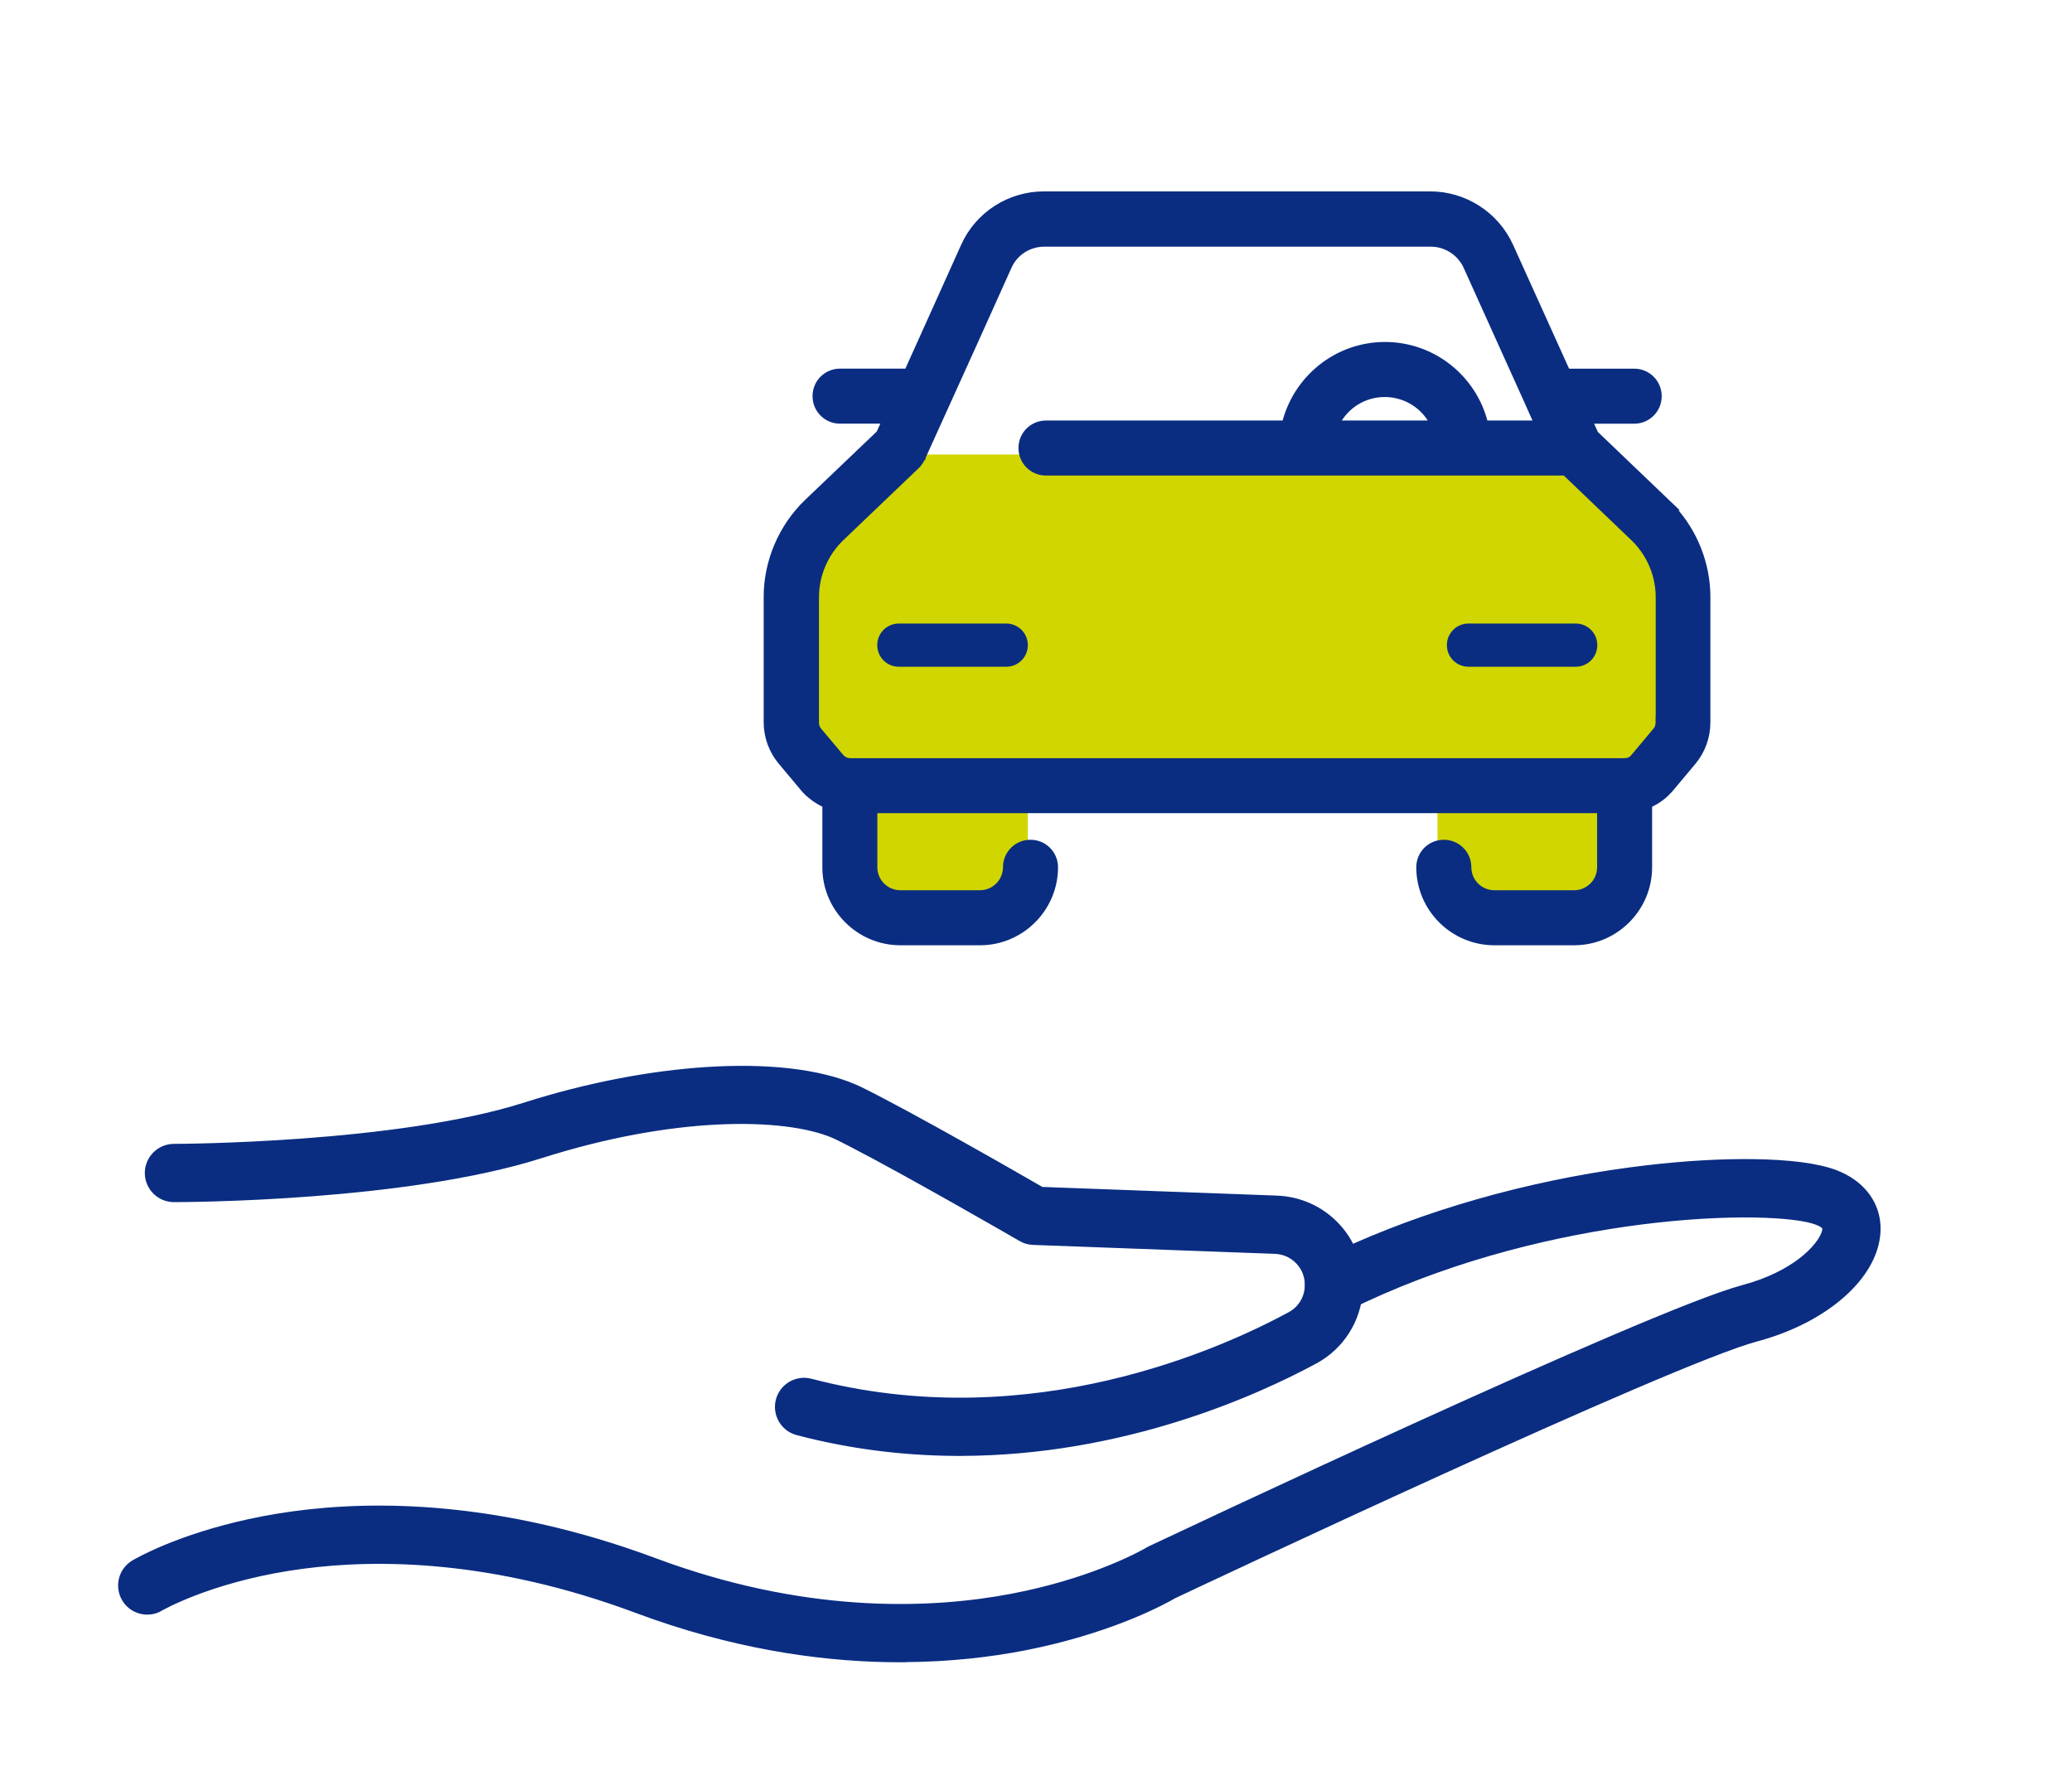
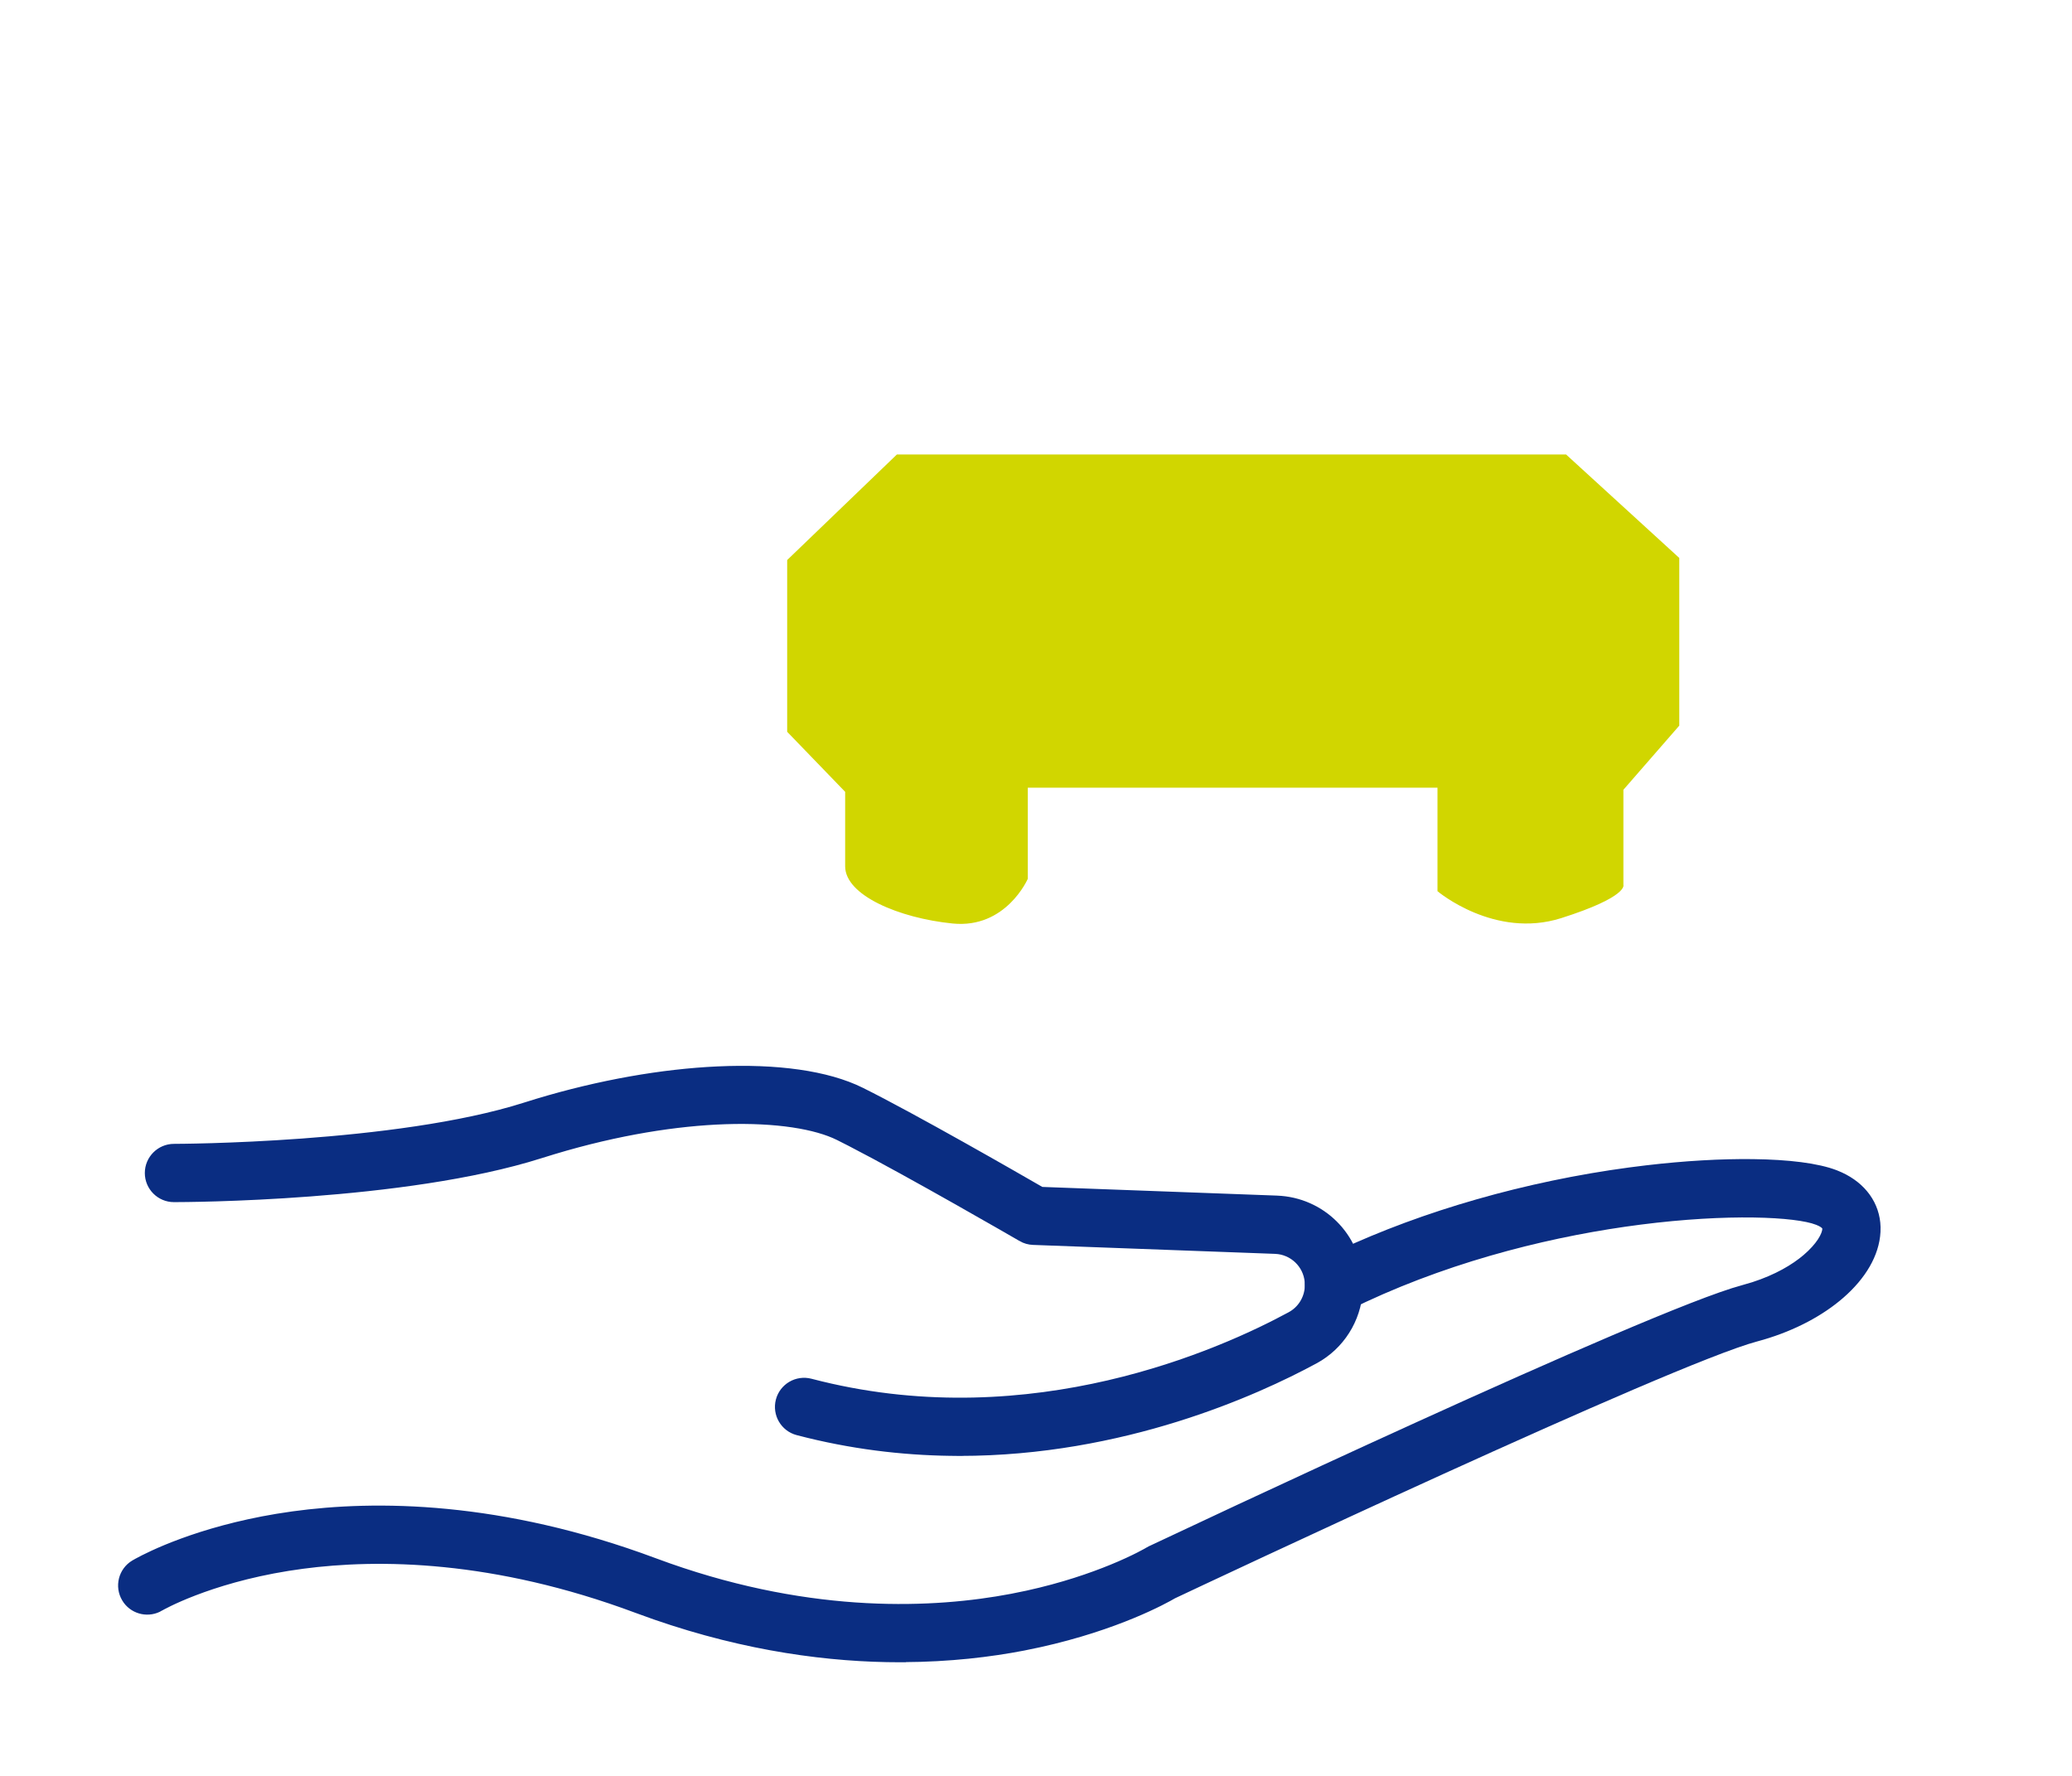
<svg xmlns="http://www.w3.org/2000/svg" width="105" height="90" viewBox="0 0 105 90" fill="none">
  <g clip-path="url(#clip0_1111_22115)">
    <path d="M45.452 23.033H79.362L85.099 28.277V36.774L82.267 40.025V44.85C82.267 44.85 82.51 45.45 79.121 46.528C75.731 47.606 72.846 45.165 72.846 45.165V39.92H52.085V44.535C52.085 44.535 50.984 47.078 48.27 46.802C45.556 46.528 42.829 45.373 42.829 43.905V40.129L39.891 37.087V28.382L45.45 23.033H45.452Z" fill="#D1D600" />
-     <path d="M79.849 31.6H74.417C73.81 31.6 73.322 32.088 73.322 32.695C73.322 33.303 73.81 33.79 74.417 33.79H79.849C80.457 33.79 80.944 33.303 80.944 32.695C80.944 32.088 80.457 31.6 79.849 31.6Z" fill="#0A2D82" />
-     <path d="M72.476 9.849C74.227 9.849 75.821 10.88 76.542 12.475L79.417 18.833H82.812C83.503 18.833 84.058 19.388 84.058 20.078C84.058 20.768 83.503 21.323 82.812 21.323H80.55L80.849 21.98L84.478 25.452L84.749 25.71H84.724C85.869 26.938 86.525 28.574 86.525 30.255V36.611C86.525 37.331 86.275 38.043 85.814 38.598V38.599L84.69 39.941L84.689 39.94C84.387 40.311 84.004 40.598 83.572 40.788V43.953C83.572 46.046 81.862 47.755 79.77 47.755H75.723C73.629 47.755 71.921 46.045 71.921 43.953C71.921 43.263 72.476 42.708 73.166 42.708C73.856 42.708 74.411 43.263 74.411 43.953C74.411 44.676 75.002 45.266 75.725 45.266H79.772C80.496 45.266 81.085 44.676 81.085 43.953V41.06H44.31V43.953C44.31 44.676 44.9 45.266 45.623 45.266H49.663C50.386 45.265 50.976 44.676 50.976 43.953C50.976 43.263 51.531 42.708 52.221 42.708C52.911 42.708 53.466 43.263 53.466 43.953C53.466 46.046 51.755 47.755 49.664 47.755H45.625C43.532 47.755 41.823 46.045 41.823 43.953V40.786C41.45 40.616 41.104 40.379 40.821 40.083L40.695 39.941L39.571 38.599L39.57 38.598C39.101 38.033 38.85 37.322 38.85 36.602V30.245C38.85 28.454 39.602 26.693 40.904 25.441H40.905L44.553 21.96L44.844 21.321H42.57C41.88 21.321 41.326 20.766 41.326 20.076C41.326 19.386 41.88 18.832 42.57 18.832H45.977L47.09 16.363L48.84 12.475C49.552 10.877 51.148 9.849 52.907 9.849H72.476ZM52.926 12.351C52.139 12.351 51.436 12.805 51.122 13.506V13.507L49.372 17.395L47.959 20.515L47.96 20.516C47.941 20.56 47.918 20.613 47.887 20.668L47.889 20.669L46.757 23.166V23.206L46.713 23.25L46.71 23.252C46.702 23.269 46.698 23.286 46.691 23.298C46.674 23.329 46.67 23.335 46.659 23.355L46.645 23.381L46.632 23.392C46.616 23.42 46.601 23.444 46.587 23.462C46.572 23.48 46.564 23.49 46.555 23.502C46.547 23.516 46.54 23.526 46.537 23.529L46.511 23.559L46.462 23.608L46.459 23.61L42.639 27.262C41.823 28.039 41.352 29.145 41.352 30.268V36.623C41.352 36.733 41.38 36.842 41.434 36.935L41.495 37.023L41.496 37.024L42.61 38.348L42.611 38.349L42.658 38.399C42.775 38.512 42.929 38.573 43.082 38.573H82.316C82.51 38.573 82.679 38.498 82.774 38.373L82.78 38.365L82.788 38.357L83.912 37.015H83.913L83.97 36.933C84.019 36.845 84.047 36.74 84.047 36.623V36.474H84.054V30.268C84.054 29.206 83.64 28.176 82.916 27.411L82.768 27.262L79.308 23.951H53.006C52.316 23.951 51.761 23.396 51.761 22.706C51.761 22.016 52.316 21.461 53.006 21.461H65.115C65.679 19.185 67.729 17.482 70.186 17.481C72.641 17.481 74.701 19.184 75.257 21.461H77.892L77.519 20.629L77.518 20.625C77.504 20.591 77.501 20.579 77.493 20.564L77.49 20.56L74.306 13.507V13.506C73.981 12.804 73.278 12.351 72.503 12.351H52.926ZM70.171 19.97C69.111 19.97 68.19 20.574 67.739 21.461H72.612C72.161 20.573 71.231 19.97 70.171 19.97Z" fill="#0A2D82" stroke="#0A2D82" stroke-width="0.3" />
-     <path d="M50.99 31.6H45.55C44.942 31.6 44.455 32.088 44.455 32.695C44.455 33.303 44.942 33.79 45.55 33.79H50.99C51.598 33.79 52.086 33.303 52.086 32.695C52.086 32.088 51.598 31.6 50.99 31.6Z" fill="#0A2D82" />
    <path d="M36.364 54.195C39.344 54.059 41.925 54.402 43.654 55.261H43.654C46.274 56.561 51.487 59.555 52.779 60.301L64.705 60.742L64.925 60.756C67.183 60.95 68.923 62.827 68.923 65.119C68.923 66.631 68.154 68.022 66.895 68.816L66.636 68.967C63.649 70.583 56.907 73.633 48.629 73.634V73.635H48.626V73.634C46.18 73.634 43.6 73.368 40.943 72.72L40.41 72.585C39.701 72.399 39.279 71.673 39.464 70.965C39.65 70.256 40.376 69.834 41.084 70.019L41.597 70.148C52.34 72.762 61.777 68.582 65.379 66.633V66.632L65.48 66.573C65.971 66.262 66.274 65.716 66.274 65.119C66.274 64.243 65.631 63.523 64.782 63.408L64.61 63.394L52.357 62.941C52.141 62.934 51.928 62.873 51.739 62.763V62.762C51.622 62.694 46.091 59.493 43.052 57.928L42.477 57.637C41.349 57.077 39.362 56.737 36.755 56.824C34.315 56.906 31.346 57.361 28.058 58.349L27.397 58.553C23.947 59.65 19.441 60.204 15.735 60.484C12.028 60.765 9.109 60.773 8.823 60.773H8.816C8.082 60.773 7.489 60.178 7.489 59.447C7.489 58.716 8.084 58.12 8.816 58.12C8.886 58.12 11.7 58.114 15.311 57.85C18.931 57.584 23.339 57.06 26.591 56.025L27.226 55.828C30.399 54.873 33.565 54.323 36.364 54.195Z" fill="#0A2D82" stroke="#0A2D82" stroke-width="0.3" />
    <path d="M88.825 58.893C90.632 58.914 92.114 59.097 93.025 59.448L93.277 59.555C94.424 60.083 95.116 61.038 95.149 62.183L95.145 62.432C95.084 63.579 94.405 64.703 93.322 65.648C92.305 66.537 90.922 67.279 89.322 67.75L89 67.84C87.916 68.129 85.61 69.047 82.729 70.279C79.853 71.509 76.416 73.047 73.075 74.566C66.417 77.595 60.145 80.55 59.479 80.865C59.041 81.121 56.629 82.459 52.686 83.332L51.875 83.501C50.197 83.825 48.138 84.076 45.764 84.086V84.092H45.614C42.083 84.092 37.869 83.555 33.191 81.934L32.25 81.595C25.024 78.899 19.168 78.846 15.335 79.355L14.595 79.463C10.526 80.119 8.201 81.456 8.137 81.492L8.138 81.493C7.549 81.841 6.798 81.683 6.397 81.144L6.322 81.03C5.949 80.403 6.151 79.59 6.779 79.215L6.938 79.125C7.573 78.776 10.044 77.53 14.033 76.866L14.84 76.744C19.023 76.169 25.386 76.204 33.176 79.109L33.894 79.369C41.274 81.963 47.385 81.656 51.257 80.921L52.05 80.759C53.849 80.364 55.298 79.861 56.334 79.436C56.925 79.194 57.383 78.976 57.692 78.819C57.847 78.741 57.964 78.677 58.044 78.633C58.083 78.611 58.114 78.594 58.135 78.582C58.145 78.576 58.153 78.572 58.158 78.568C58.161 78.567 58.163 78.565 58.165 78.564L58.166 78.564H58.167L58.287 78.497H58.288L62.753 76.403C65.248 75.24 68.527 73.72 71.921 72.177C75.314 70.634 78.823 69.067 81.776 67.808C84.725 66.55 87.131 65.594 88.315 65.278L88.844 65.123C90.03 64.74 90.904 64.221 91.499 63.714C91.839 63.424 92.087 63.14 92.251 62.89C92.417 62.636 92.49 62.429 92.497 62.291L92.495 62.235C92.491 62.216 92.484 62.195 92.467 62.171C92.427 62.114 92.327 62.023 92.072 61.925H92.071C91.547 61.723 90.428 61.575 88.866 61.552C87.311 61.529 85.336 61.63 83.113 61.915C78.944 62.45 73.91 63.631 69.144 65.848L68.195 66.306C67.58 66.613 66.842 66.397 66.482 65.829L66.416 65.71C66.088 65.054 66.355 64.258 67.01 63.931L67.862 63.52C72.177 61.498 77.366 60.013 82.59 59.313L83.434 59.207C85.391 58.977 87.239 58.873 88.825 58.893Z" fill="#0A2D82" stroke="#0A2D82" stroke-width="0.3" />
  </g>
  <defs>
    <clipPath id="clip0_1111_22115">
      <rect width="105" height="90" fill="white" />
    </clipPath>
  </defs>
</svg>